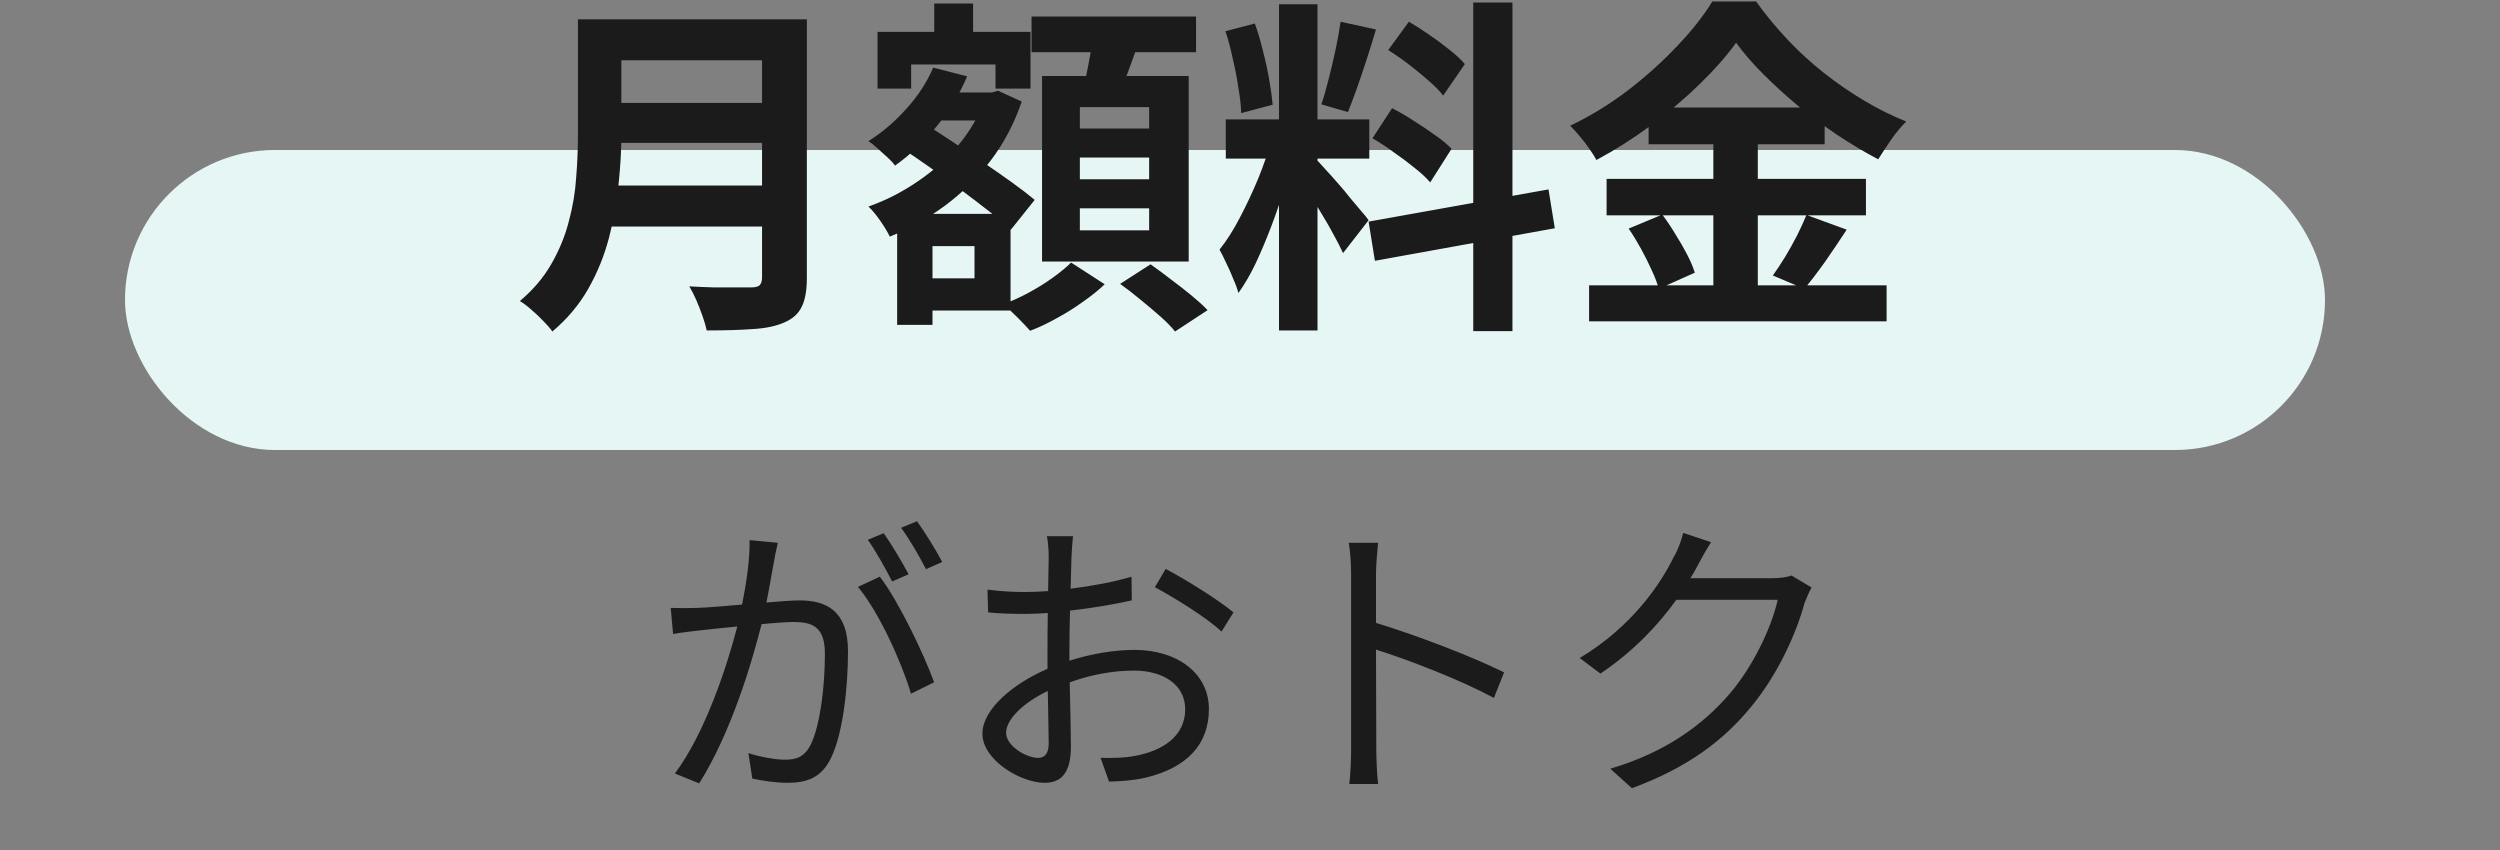
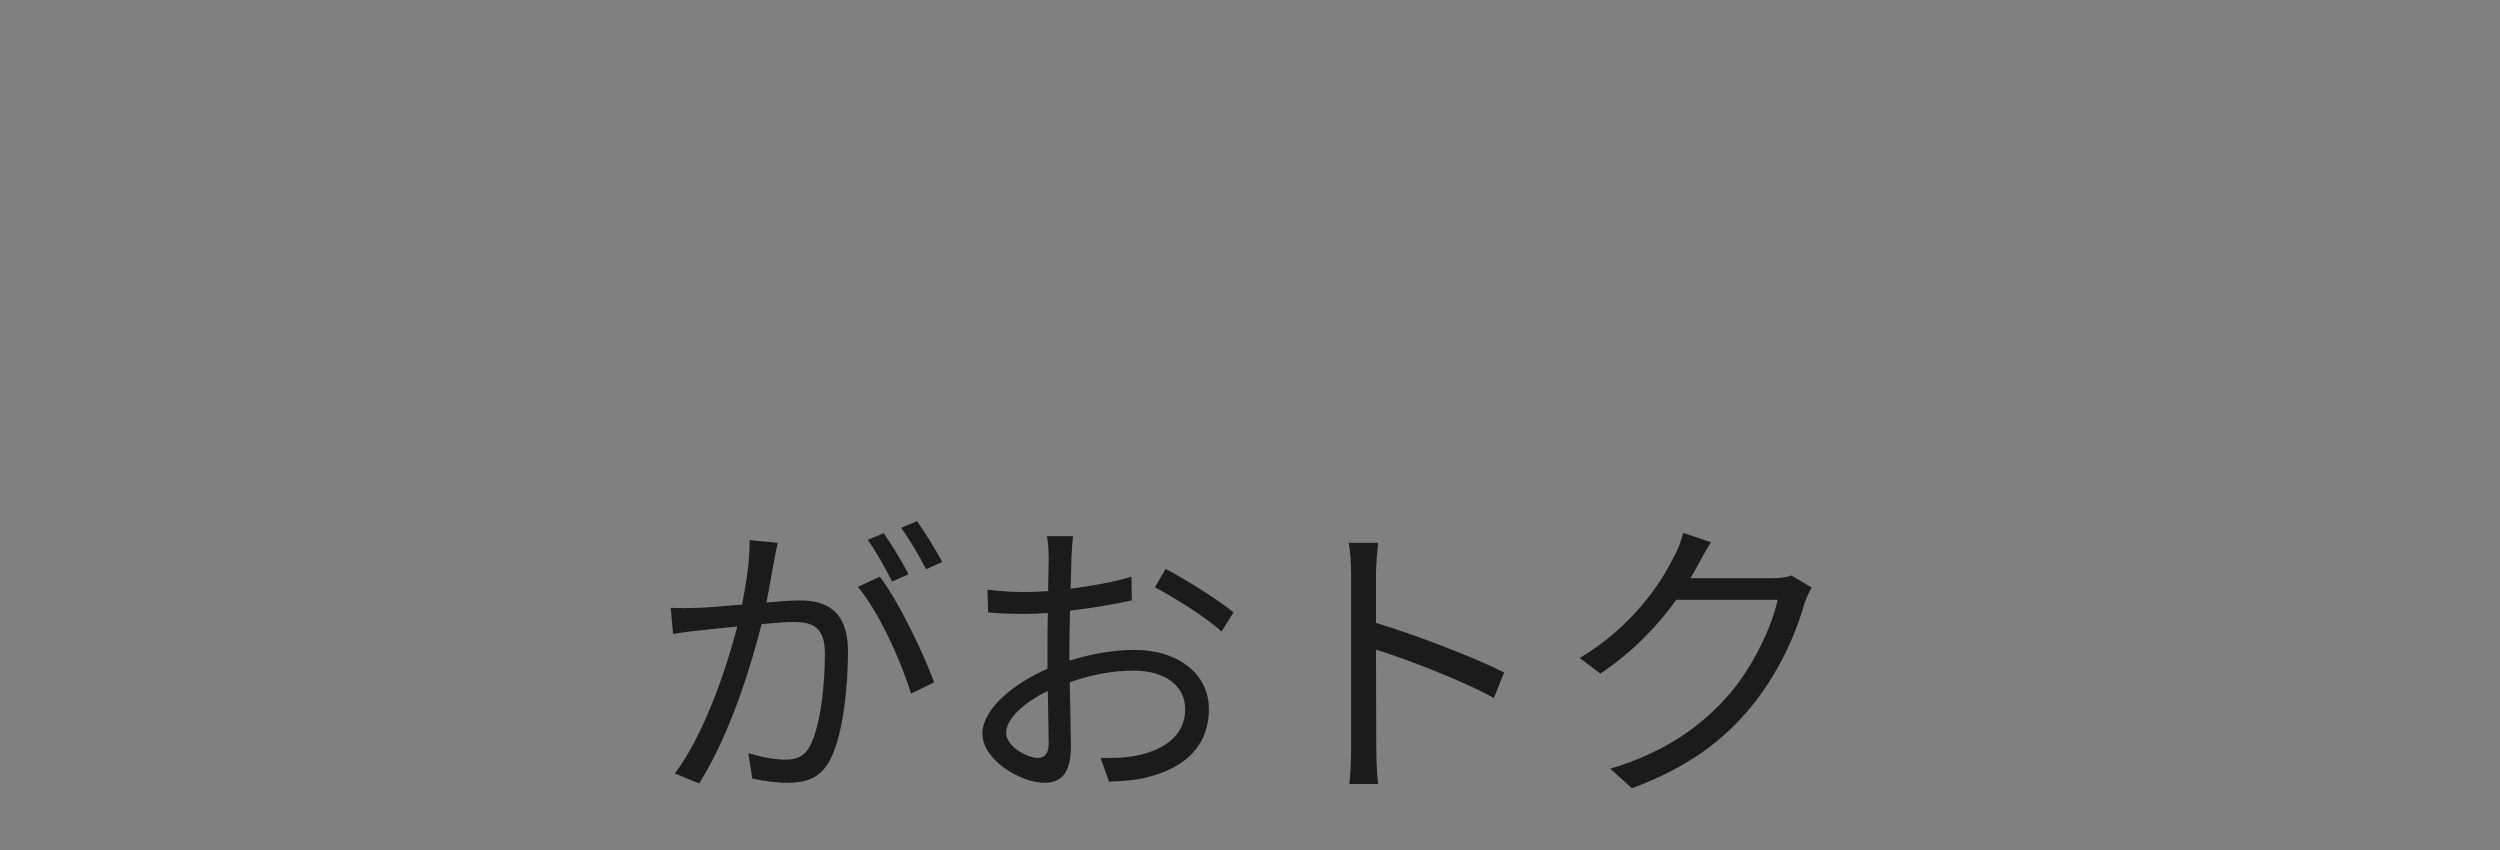
<svg xmlns="http://www.w3.org/2000/svg" width="100" height="34" viewBox="0 0 100 34" fill="none">
  <rect x="0" y="0" width="100" height="34" fill="#808080" stroke="none" />
-   <rect x="5" y="6" width="88" height="12" rx="6" fill="#E6F6F5" />
-   <path d="M24.28 0.772H31.266V2.41H24.28V0.772ZM24.294 4.118H31.336V5.714H24.294V4.118ZM24.21 7.422H31.238V9.06H24.21V7.422ZM23.118 0.772H24.854V5.406C24.854 6.013 24.817 6.666 24.742 7.366C24.677 8.066 24.551 8.775 24.364 9.494C24.177 10.213 23.902 10.894 23.538 11.538C23.174 12.182 22.693 12.756 22.096 13.26C22.012 13.139 21.891 12.999 21.732 12.84C21.583 12.681 21.419 12.527 21.242 12.378C21.074 12.229 20.925 12.117 20.794 12.042C21.326 11.594 21.746 11.099 22.054 10.558C22.371 10.007 22.605 9.438 22.754 8.85C22.913 8.262 23.011 7.674 23.048 7.086C23.095 6.498 23.118 5.933 23.118 5.392V0.772ZM30.482 0.772H32.274V11.118C32.274 11.622 32.204 12.009 32.064 12.28C31.933 12.551 31.705 12.756 31.378 12.896C31.042 13.045 30.622 13.134 30.118 13.162C29.614 13.199 28.998 13.218 28.27 13.218C28.233 13.05 28.177 12.859 28.102 12.644C28.027 12.429 27.943 12.215 27.85 12C27.757 11.785 27.663 11.603 27.57 11.454C27.897 11.473 28.228 11.487 28.564 11.496C28.909 11.496 29.213 11.496 29.474 11.496C29.745 11.496 29.936 11.496 30.048 11.496C30.207 11.496 30.319 11.468 30.384 11.412C30.449 11.347 30.482 11.239 30.482 11.09V0.772ZM36.908 3.698H39.68V4.818H36.908V3.698ZM37.37 0.142H38.924V2.34H37.37V0.142ZM36.642 8.556H40.422V12.42H36.642V11.132H38.98V9.844H36.642V8.556ZM35.102 1.276H41.22V3.544H39.82V2.578H36.446V3.544H35.102V1.276ZM35.886 8.556H37.3V12.994H35.886V8.556ZM39.414 3.698H39.68L39.918 3.628L40.87 4.062C40.571 4.939 40.156 5.728 39.624 6.428C39.092 7.119 38.481 7.721 37.79 8.234C37.099 8.738 36.367 9.149 35.592 9.466C35.508 9.289 35.382 9.079 35.214 8.836C35.046 8.593 34.887 8.402 34.738 8.262C35.429 8.019 36.087 7.683 36.712 7.254C37.347 6.825 37.897 6.33 38.364 5.77C38.831 5.201 39.181 4.585 39.414 3.922V3.698ZM37.328 2.704L38.686 3.054C38.378 3.782 37.963 4.459 37.44 5.084C36.927 5.7 36.381 6.213 35.802 6.624C35.737 6.531 35.639 6.423 35.508 6.302C35.377 6.181 35.242 6.059 35.102 5.938C34.962 5.807 34.841 5.709 34.738 5.644C35.289 5.299 35.793 4.869 36.25 4.356C36.717 3.843 37.076 3.292 37.328 2.704ZM36.068 5.924L36.95 4.916C37.295 5.14 37.673 5.387 38.084 5.658C38.495 5.929 38.905 6.204 39.316 6.484C39.727 6.764 40.114 7.035 40.478 7.296C40.842 7.557 41.145 7.791 41.388 7.996L40.436 9.186C40.203 8.962 39.909 8.715 39.554 8.444C39.209 8.173 38.835 7.889 38.434 7.59C38.033 7.291 37.627 6.997 37.216 6.708C36.805 6.419 36.423 6.157 36.068 5.924ZM41.262 0.66H47.842V2.088H41.262V0.66ZM43.194 6.302V7.17H45.966V6.302H43.194ZM43.194 8.332V9.214H45.966V8.332H43.194ZM43.194 4.286V5.14H45.966V4.286H43.194ZM41.682 3.04H47.548V10.46H41.682V3.04ZM43.726 1.416L45.56 1.64C45.42 2.06 45.271 2.48 45.112 2.9C44.963 3.311 44.823 3.665 44.692 3.964L43.306 3.698C43.362 3.474 43.413 3.231 43.46 2.97C43.516 2.699 43.567 2.429 43.614 2.158C43.661 1.887 43.698 1.64 43.726 1.416ZM42.844 10.502L44.188 11.37C43.945 11.603 43.656 11.837 43.32 12.07C42.984 12.313 42.634 12.532 42.27 12.728C41.906 12.933 41.551 13.101 41.206 13.232C41.075 13.083 40.907 12.905 40.702 12.7C40.497 12.495 40.305 12.317 40.128 12.168C40.464 12.047 40.805 11.893 41.15 11.706C41.495 11.519 41.817 11.319 42.116 11.104C42.415 10.889 42.657 10.689 42.844 10.502ZM44.804 11.356L46.022 10.572C46.274 10.749 46.545 10.95 46.834 11.174C47.123 11.389 47.399 11.603 47.66 11.818C47.921 12.033 48.136 12.229 48.304 12.406L47.002 13.26C46.862 13.083 46.666 12.882 46.414 12.658C46.162 12.434 45.891 12.205 45.602 11.972C45.322 11.739 45.056 11.533 44.804 11.356ZM51.16 0.17H52.7V13.218H51.16V0.17ZM49.032 4.776H54.772V6.344H49.032V4.776ZM50.852 5.602L51.79 6.064C51.669 6.531 51.529 7.025 51.37 7.548C51.211 8.061 51.034 8.575 50.838 9.088C50.642 9.601 50.437 10.087 50.222 10.544C50.007 10.992 49.779 11.384 49.536 11.72C49.489 11.543 49.419 11.351 49.326 11.146C49.242 10.931 49.149 10.721 49.046 10.516C48.953 10.311 48.864 10.133 48.78 9.984C49.06 9.639 49.331 9.214 49.592 8.71C49.863 8.197 50.11 7.669 50.334 7.128C50.558 6.577 50.731 6.069 50.852 5.602ZM52.686 6.414C52.761 6.489 52.868 6.605 53.008 6.764C53.157 6.923 53.321 7.105 53.498 7.31C53.675 7.506 53.843 7.707 54.002 7.912C54.17 8.108 54.319 8.285 54.45 8.444C54.59 8.603 54.688 8.724 54.744 8.808L53.722 10.124C53.629 9.919 53.507 9.681 53.358 9.41C53.209 9.13 53.045 8.845 52.868 8.556C52.691 8.257 52.518 7.977 52.35 7.716C52.182 7.455 52.037 7.24 51.916 7.072L52.686 6.414ZM49.018 1.248L50.194 0.94C50.315 1.276 50.423 1.64 50.516 2.032C50.619 2.424 50.703 2.807 50.768 3.18C50.833 3.553 50.88 3.889 50.908 4.188L49.648 4.524C49.639 4.225 49.601 3.889 49.536 3.516C49.48 3.133 49.405 2.746 49.312 2.354C49.228 1.953 49.13 1.584 49.018 1.248ZM53.624 0.87L55.038 1.178C54.926 1.561 54.805 1.953 54.674 2.354C54.543 2.755 54.413 3.143 54.282 3.516C54.151 3.88 54.03 4.202 53.918 4.482L52.854 4.174C52.957 3.875 53.055 3.535 53.148 3.152C53.251 2.76 53.344 2.363 53.428 1.962C53.512 1.561 53.577 1.197 53.624 0.87ZM58.93 0.1H60.498V13.246H58.93V0.1ZM54.744 8.864L61.94 7.576L62.192 9.13L54.996 10.432L54.744 8.864ZM55.528 2.004L56.354 0.87C56.615 1.019 56.886 1.192 57.166 1.388C57.455 1.584 57.726 1.785 57.978 1.99C58.239 2.195 58.445 2.387 58.594 2.564L57.726 3.824C57.586 3.637 57.39 3.437 57.138 3.222C56.895 3.007 56.634 2.793 56.354 2.578C56.074 2.363 55.799 2.172 55.528 2.004ZM54.898 5.532L55.682 4.328C55.962 4.468 56.251 4.636 56.55 4.832C56.849 5.019 57.133 5.21 57.404 5.406C57.675 5.593 57.894 5.775 58.062 5.952L57.208 7.296C57.059 7.119 56.853 6.927 56.592 6.722C56.331 6.507 56.051 6.297 55.752 6.092C55.463 5.877 55.178 5.691 54.898 5.532ZM69.444 1.71C69.061 2.242 68.576 2.793 67.988 3.362C67.409 3.931 66.765 4.477 66.056 5C65.356 5.523 64.623 5.989 63.858 6.4C63.783 6.26 63.685 6.106 63.564 5.938C63.452 5.77 63.326 5.607 63.186 5.448C63.055 5.289 62.929 5.149 62.808 5.028C63.611 4.645 64.381 4.174 65.118 3.614C65.855 3.045 66.513 2.452 67.092 1.836C67.68 1.22 68.147 0.627 68.492 0.058H70.242C70.625 0.59 71.045 1.099 71.502 1.584C71.959 2.069 72.449 2.517 72.972 2.928C73.495 3.339 74.031 3.707 74.582 4.034C75.133 4.361 75.688 4.636 76.248 4.86C76.033 5.075 75.833 5.317 75.646 5.588C75.459 5.859 75.287 6.12 75.128 6.372C74.596 6.092 74.055 5.77 73.504 5.406C72.963 5.042 72.44 4.655 71.936 4.244C71.432 3.824 70.965 3.399 70.536 2.97C70.107 2.541 69.743 2.121 69.444 1.71ZM65.944 4.3H72.986V5.77H65.944V4.3ZM64.264 7.156H74.638V8.612H64.264V7.156ZM63.564 11.412H75.464V12.854H63.564V11.412ZM68.534 4.888H70.312V12.14H68.534V4.888ZM65.146 9.144L66.49 8.584C66.667 8.817 66.84 9.074 67.008 9.354C67.185 9.634 67.344 9.909 67.484 10.18C67.624 10.451 67.727 10.693 67.792 10.908L66.35 11.552C66.294 11.337 66.201 11.09 66.07 10.81C65.939 10.521 65.795 10.231 65.636 9.942C65.477 9.653 65.314 9.387 65.146 9.144ZM72.258 8.598L73.868 9.186C73.588 9.615 73.299 10.045 73 10.474C72.701 10.894 72.426 11.253 72.174 11.552L70.914 11.02C71.073 10.796 71.236 10.549 71.404 10.278C71.572 9.998 71.731 9.713 71.88 9.424C72.029 9.125 72.155 8.85 72.258 8.598Z" fill="#1B1B1B" />
  <path d="M37.688 22.48L37.04 22.768C36.776 22.252 36.38 21.568 36.044 21.112L36.68 20.848C36.992 21.28 37.46 22.036 37.688 22.48ZM36.344 22.972L35.684 23.26C35.444 22.78 35.036 22.048 34.712 21.592L35.348 21.328C35.648 21.748 36.092 22.492 36.344 22.972ZM29.984 21.604L31.112 21.712C31.064 21.94 31.004 22.18 30.968 22.42C30.896 22.768 30.788 23.464 30.656 24.1C31.208 24.052 31.7 24.016 31.988 24.016C33.056 24.016 33.92 24.436 33.92 26.044C33.92 27.46 33.728 29.332 33.236 30.328C32.852 31.12 32.264 31.312 31.496 31.312C31.04 31.312 30.476 31.228 30.092 31.144L29.936 30.124C30.44 30.292 31.064 30.388 31.4 30.388C31.832 30.388 32.18 30.292 32.432 29.776C32.816 28.984 32.996 27.436 32.996 26.152C32.996 25.072 32.504 24.88 31.736 24.88C31.448 24.88 30.98 24.916 30.464 24.964C30.032 26.668 29.216 29.344 27.968 31.336L26.996 30.94C28.208 29.32 29.084 26.644 29.492 25.06C28.868 25.12 28.304 25.18 27.992 25.216C27.704 25.252 27.224 25.3 26.924 25.36L26.828 24.316C27.2 24.328 27.5 24.328 27.884 24.316C28.28 24.304 28.964 24.244 29.684 24.184C29.852 23.332 29.996 22.408 29.984 21.604ZM34.316 23.476L35.192 23.068C35.936 24.028 36.968 26.188 37.364 27.292L36.44 27.748C36.08 26.524 35.144 24.448 34.316 23.476ZM41.528 30.316C41.804 30.316 41.948 30.112 41.948 29.74C41.948 29.308 41.924 28.504 41.912 27.64C40.952 28.096 40.244 28.768 40.244 29.308C40.244 29.848 41.06 30.316 41.528 30.316ZM42.776 26.032V26.428C43.676 26.14 44.6 25.996 45.38 25.996C47.108 25.996 48.356 26.944 48.356 28.36C48.356 29.8 47.456 30.712 45.824 31.108C45.296 31.228 44.768 31.252 44.36 31.264L44.024 30.316C44.468 30.316 44.96 30.328 45.416 30.232C46.46 30.04 47.408 29.476 47.408 28.372C47.408 27.364 46.496 26.824 45.368 26.824C44.48 26.824 43.64 26.992 42.788 27.292C42.812 28.3 42.836 29.344 42.836 29.86C42.836 30.964 42.416 31.312 41.78 31.312C40.844 31.312 39.296 30.412 39.296 29.344C39.296 28.372 40.532 27.34 41.9 26.752V26.08C41.9 25.6 41.9 25.048 41.912 24.52C41.588 24.544 41.288 24.556 41.036 24.556C40.496 24.556 39.98 24.544 39.524 24.496L39.5 23.584C40.148 23.668 40.58 23.68 41.012 23.68C41.288 23.68 41.6 23.668 41.924 23.644C41.936 23.02 41.948 22.504 41.948 22.288C41.948 22.048 41.924 21.652 41.876 21.448H42.92C42.896 21.664 42.872 21.988 42.86 22.264C42.848 22.552 42.836 23.02 42.824 23.548C43.688 23.44 44.588 23.272 45.26 23.068L45.272 24.016C44.576 24.172 43.664 24.328 42.8 24.424C42.788 24.988 42.776 25.552 42.776 26.032ZM46.196 23.488L46.628 22.756C47.468 23.2 48.764 24.016 49.34 24.496L48.86 25.264C48.272 24.7 46.952 23.896 46.196 23.488ZM60.164 26.896L59.756 27.916C58.448 27.208 56.372 26.404 55.04 25.984L55.052 29.944C55.052 30.328 55.076 30.964 55.124 31.36H53.972C54.02 30.976 54.044 30.388 54.044 29.944V22.96C54.044 22.624 54.02 22.084 53.948 21.712H55.124C55.088 22.084 55.04 22.6 55.04 22.96V24.916C56.624 25.396 58.892 26.26 60.164 26.896ZM71.66 23.02L72.464 23.5C72.368 23.668 72.248 23.944 72.176 24.136C71.852 25.336 71.12 26.968 70.052 28.264C68.96 29.596 67.532 30.7 65.276 31.528L64.412 30.748C66.608 30.1 68.108 29.008 69.2 27.736C70.136 26.632 70.868 25.084 71.108 23.992H67.052C66.332 25 65.324 26.068 64.016 26.944L63.188 26.32C65.264 25.084 66.44 23.344 66.956 22.264C67.088 22.06 67.256 21.628 67.328 21.316L68.444 21.688C68.24 22 68.024 22.396 67.904 22.624C67.82 22.792 67.724 22.96 67.616 23.128H70.88C71.204 23.128 71.468 23.092 71.66 23.02Z" fill="#1B1B1B" />
</svg>